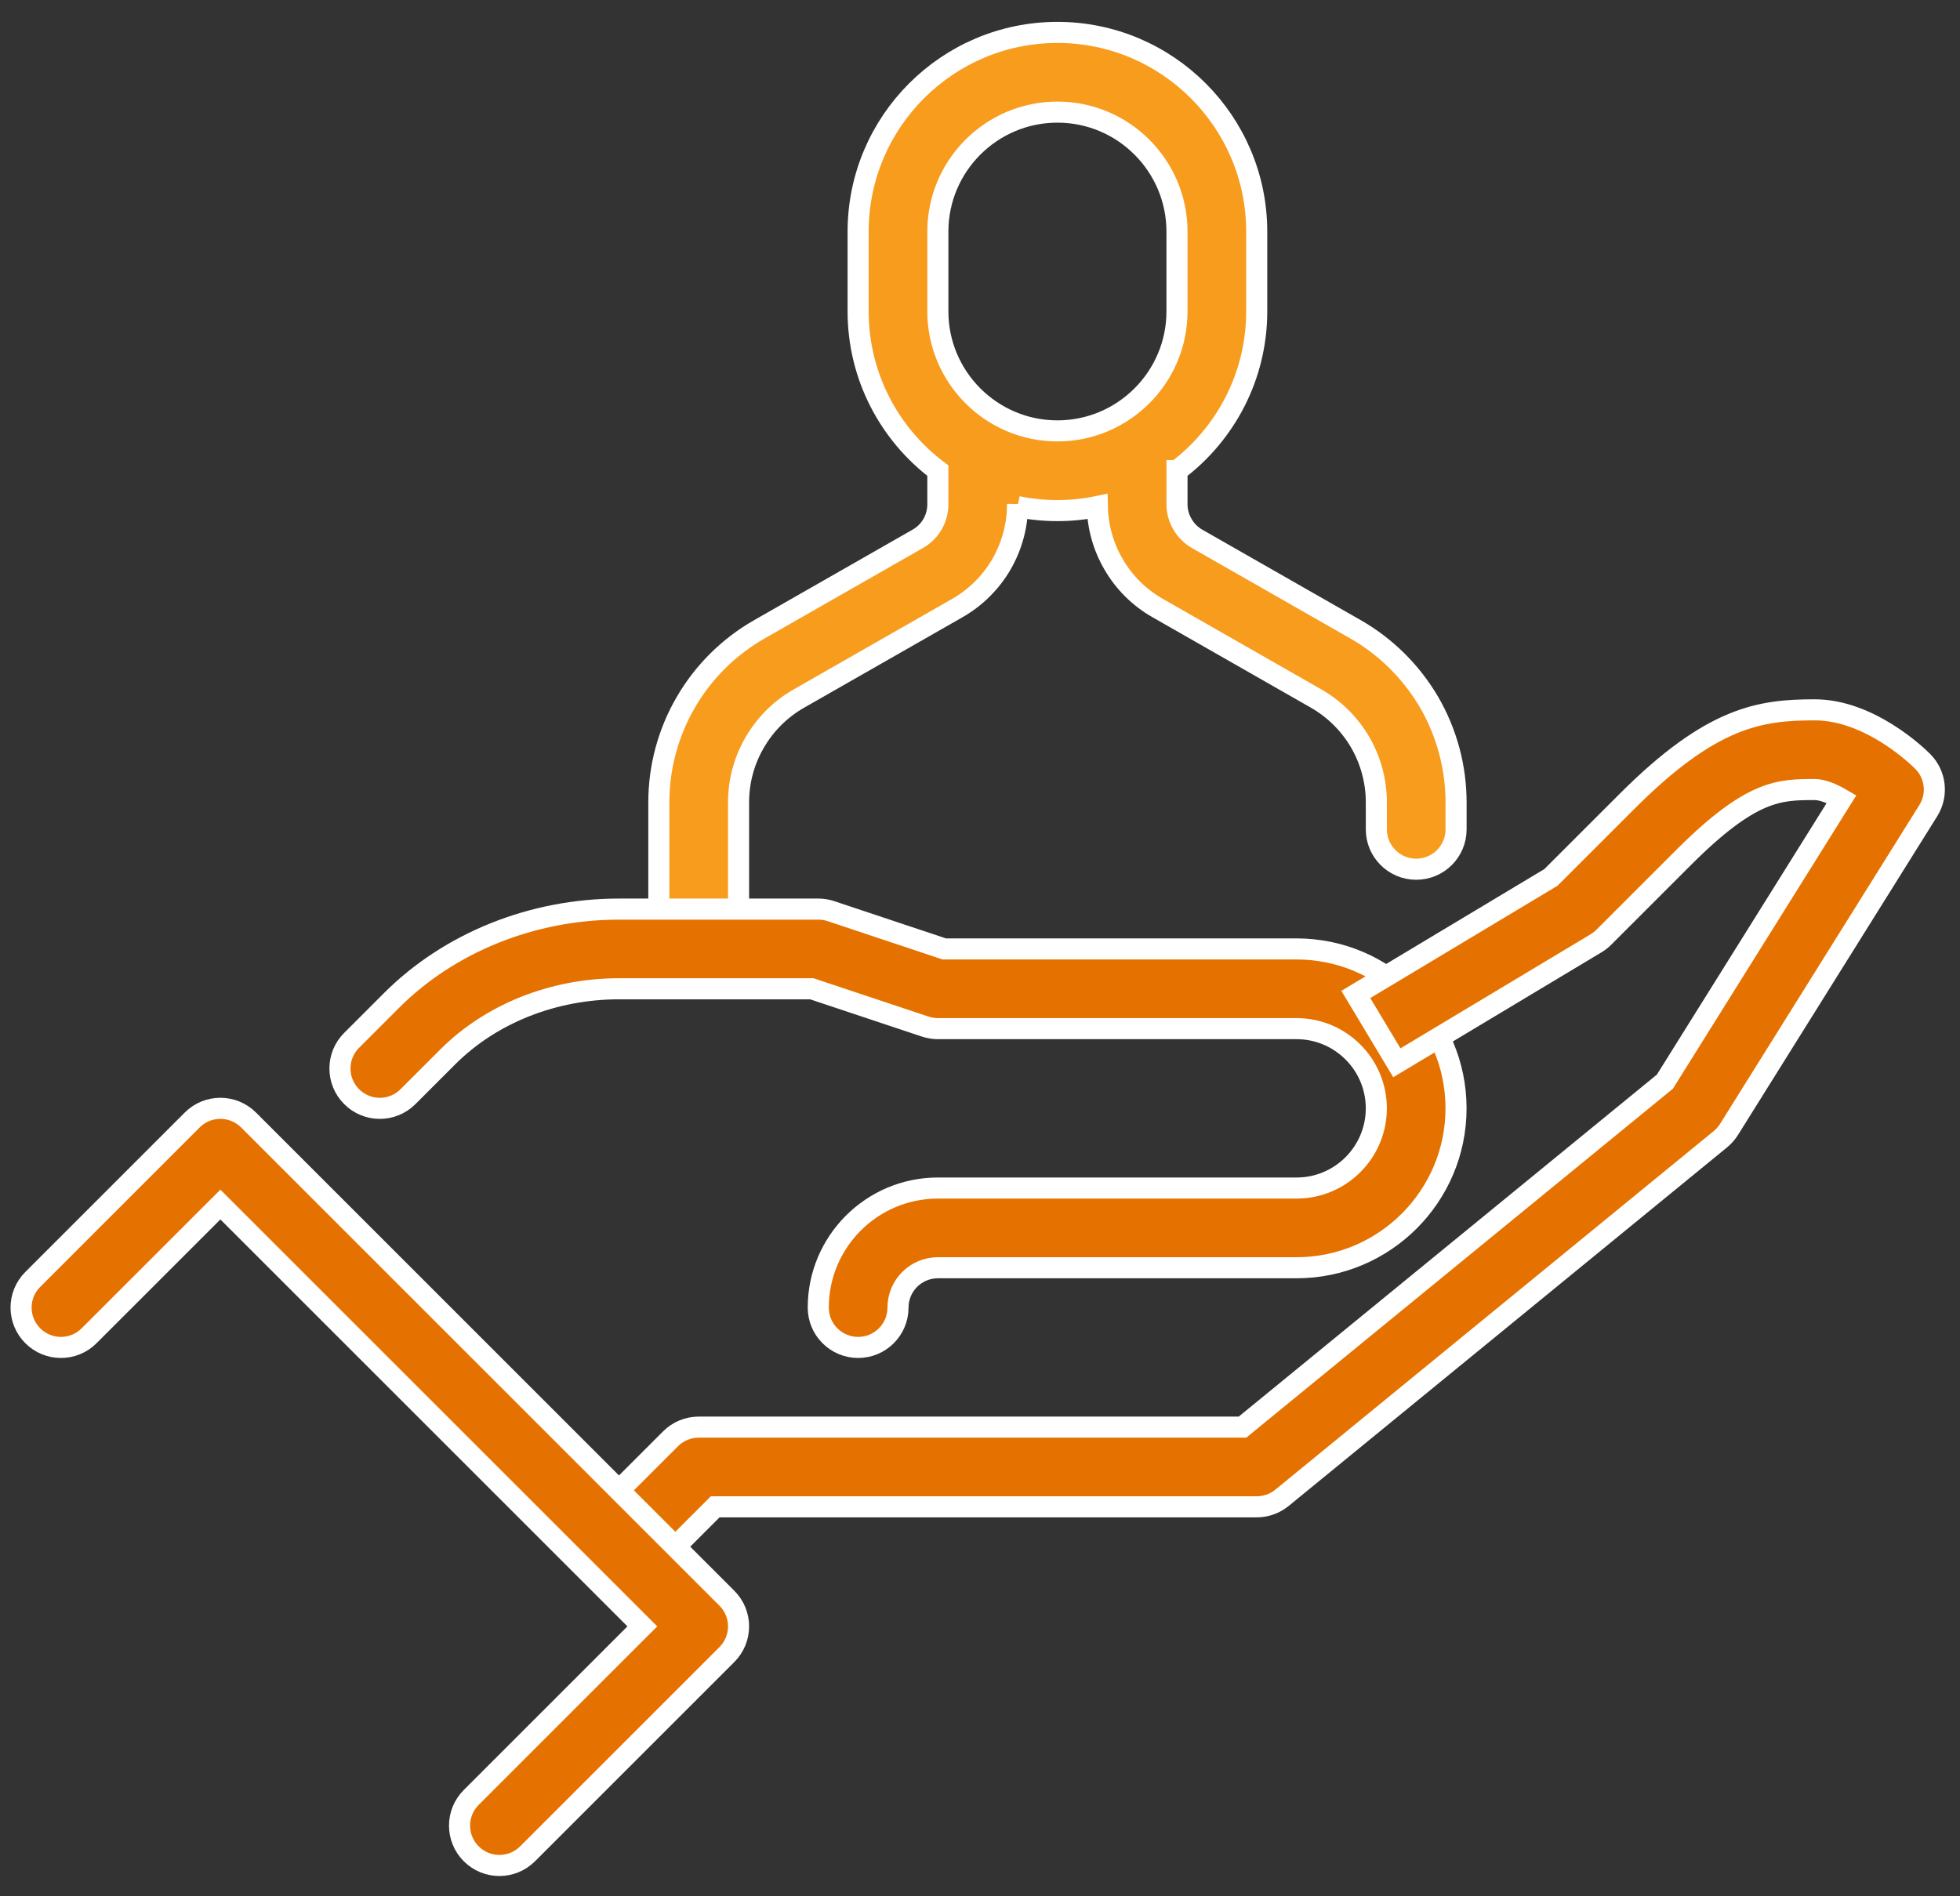
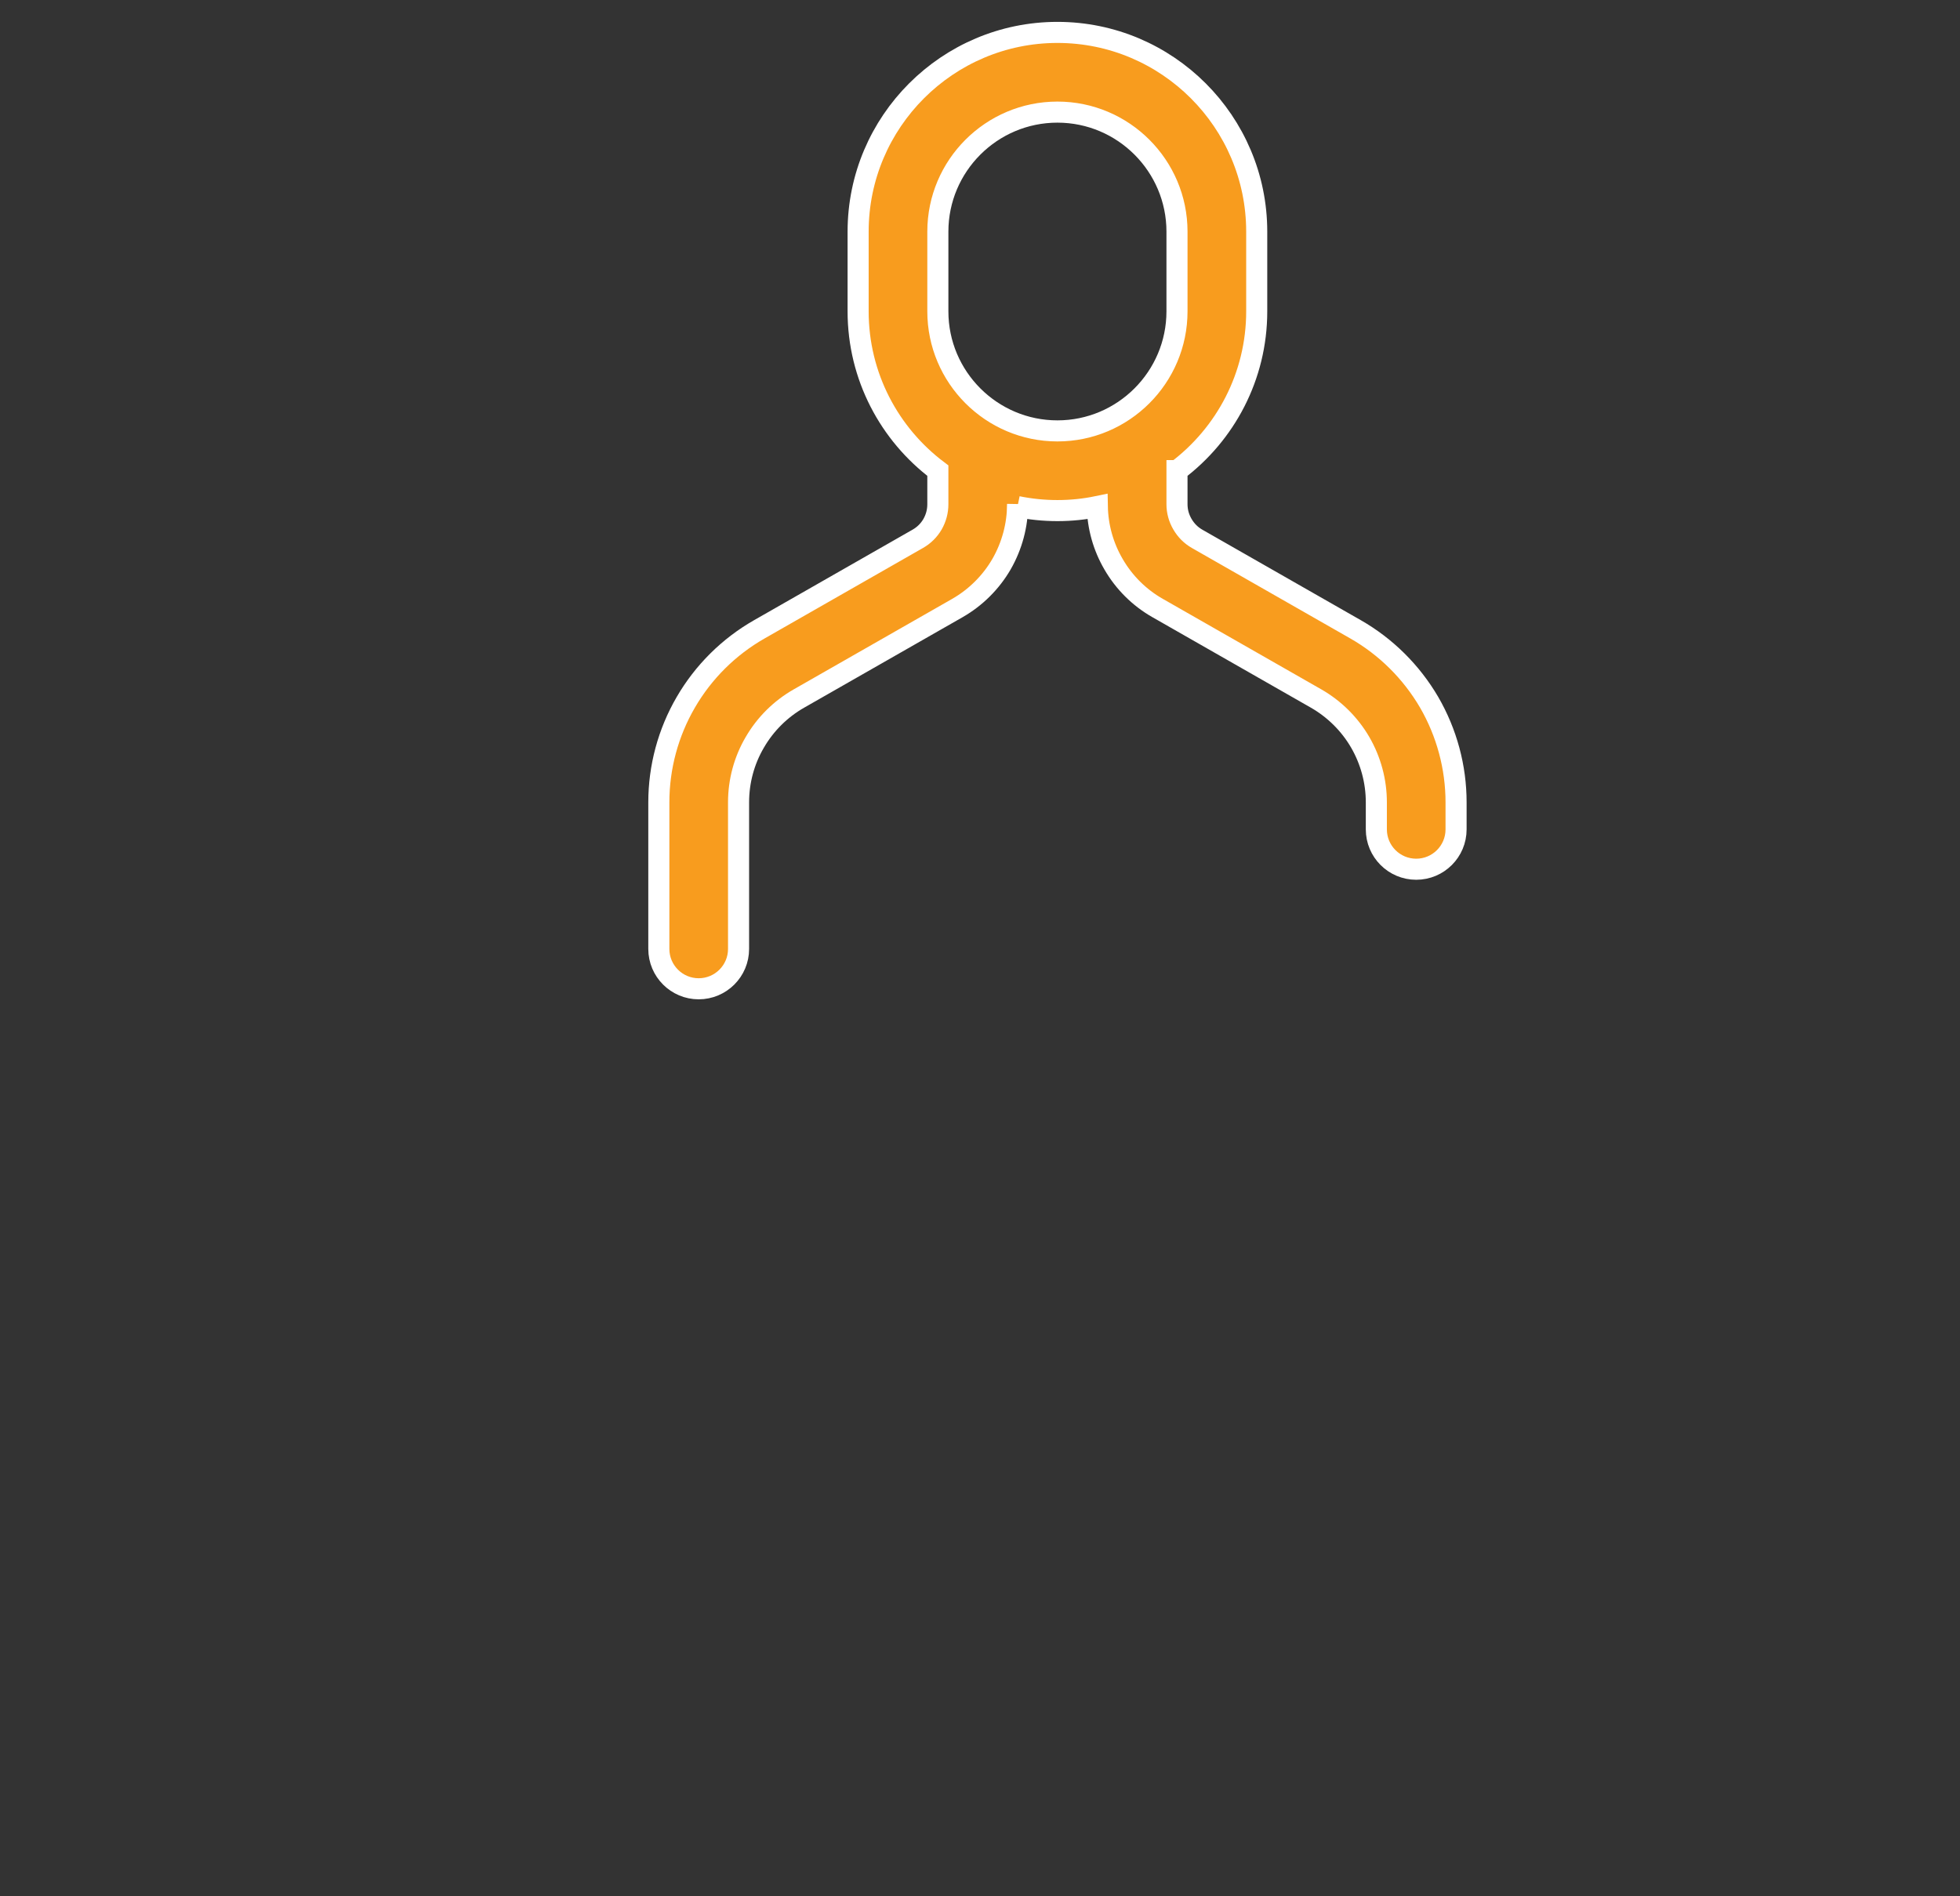
<svg xmlns="http://www.w3.org/2000/svg" width="93px" height="90px" viewBox="0 0 93 90" version="1.1">
  <rect x="0" y="0" width="93" height="90" fill="#333333" stroke="none" />
  <title>customer-service</title>
  <g id="Mockups" stroke="none" stroke-width="1" fill="none" fill-rule="evenodd">
    <g id="Providers---4-rows-(Health-Plans-Template)" transform="translate(-953, -4485)" fill-rule="nonzero" stroke="#FFFFFF">
      <g id="Group-29" transform="translate(0, 3704)">
        <g id="customer-service" transform="translate(954, 782.538)">
          <g id="Group" transform="translate(30.261, 0)" fill="#F89C1E">
            <path d="M9.456,13.239 L9.456,9.456 C9.456,4.242 13.699,0 18.913,0 C24.127,0 28.369,4.242 28.369,9.456 L28.369,13.239 C28.369,16.326 26.882,19.072 24.587,20.799 L24.586,20.799 L24.586,22.393 C24.586,22.729 24.674,23.049 24.844,23.34 C25.016,23.636 25.249,23.868 25.536,24.033 L33.062,28.332 C34.503,29.156 35.707,30.352 36.549,31.791 C37.385,33.234 37.828,34.875 37.828,36.542 L37.828,37.826 C37.828,38.87 36.982,39.717 35.937,39.717 C34.891,39.717 34.045,38.87 34.045,37.826 L34.045,36.542 C34.045,35.541 33.78,34.558 33.28,33.694 C32.778,32.829 32.052,32.111 31.187,31.615 L23.664,27.318 C22.802,26.828 22.077,26.11 21.576,25.242 C21.089,24.409 20.824,23.464 20.806,22.503 C20.195,22.63 19.562,22.695 18.913,22.695 C18.264,22.695 17.63,22.63 17.018,22.505 L17.022,22.393 C17.022,23.388 16.758,24.369 16.261,25.236 C15.76,26.1 15.038,26.819 14.17,27.318 L6.644,31.617 C5.776,32.112 5.053,32.831 4.553,33.695 C4.047,34.556 3.783,35.541 3.783,36.542 L3.783,43.5 C3.783,44.544 2.935,45.391 1.891,45.391 C0.847,45.391 0,44.544 0,43.5 L0,36.542 C0,34.874 0.442,33.232 1.28,31.793 C2.114,30.355 3.321,29.156 4.766,28.332 L12.287,24.035 C12.583,23.866 12.817,23.633 12.986,23.344 C13.152,23.053 13.239,22.732 13.239,22.393 L13.239,20.799 C10.943,19.072 9.456,16.326 9.456,13.239 Z M18.913,3.783 C15.784,3.783 13.239,6.328 13.239,9.456 L13.239,13.239 C13.239,16.367 15.784,18.913 18.913,18.913 C22.041,18.913 24.586,16.367 24.586,13.239 L24.586,9.456 C24.586,6.328 22.041,3.783 18.913,3.783 Z" id="Combined-Shape" />
          </g>
-           <path d="M39.718,62.413 C38.674,62.413 37.826,61.568 37.826,60.522 C37.826,57.393 40.372,54.848 43.501,54.848 L60.522,54.848 C62.608,54.848 64.305,53.151 64.305,51.065 C64.305,48.979 62.608,47.283 60.522,47.283 L43.501,47.283 C43.298,47.283 43.096,47.249 42.902,47.185 L37.52,45.391 L28.37,45.391 C25.262,45.391 22.303,46.568 20.25,48.62 L18.359,50.511 C17.62,51.251 16.424,51.251 15.685,50.511 C14.945,49.772 14.945,48.576 15.685,47.837 L17.576,45.946 C20.332,43.19 24.266,41.609 28.37,41.609 L37.826,41.609 C38.029,41.609 38.231,41.641 38.424,41.705 L43.806,43.5 L60.522,43.5 C64.695,43.5 68.087,46.893 68.087,51.065 C68.087,55.238 64.695,58.631 60.522,58.631 L43.501,58.631 C42.458,58.631 41.609,59.478 41.609,60.522 C41.609,61.568 40.762,62.413 39.718,62.413 L39.718,62.413 Z" id="Path" fill="#E57200" />
-           <path d="M29.707,73.207 L27.033,70.532 L30.816,66.75 C31.169,66.395 31.651,66.195 32.152,66.195 L57.955,66.195 L77.998,49.798 L86.38,36.387 C85.938,36.128 85.472,35.935 85.109,35.935 C83.434,35.935 82.11,35.935 78.881,39.163 L75.098,42.946 C74.989,43.056 74.867,43.15 74.735,43.229 L65.279,48.903 L63.332,45.66 L72.59,40.105 L76.209,36.487 C80.224,32.472 82.522,32.152 85.109,32.152 C87.71,32.152 89.98,34.348 90.229,34.598 C90.851,35.22 90.963,36.19 90.495,36.937 L81.039,52.068 C80.929,52.241 80.793,52.399 80.633,52.529 L59.828,69.551 C59.489,69.827 59.066,69.978 58.631,69.978 L32.935,69.978 L29.707,73.207 Z" id="Path" fill="#E57200" />
-           <path d="M22.696,87 C22.212,87 21.728,86.815 21.359,86.446 C20.62,85.706 20.62,84.511 21.359,83.771 L29.478,75.652 L9.457,55.631 L3.228,61.859 C2.489,62.598 1.294,62.598 0.555,61.859 C-0.185,61.119 -0.185,59.924 0.555,59.185 L8.119,51.619 C8.859,50.88 10.054,50.88 10.794,51.619 L33.489,74.315 C34.229,75.055 34.229,76.25 33.489,76.99 L24.033,86.446 C23.664,86.815 23.18,87 22.696,87 L22.696,87 Z" id="Path" fill="#E57200" />
        </g>
      </g>
    </g>
  </g>
</svg>